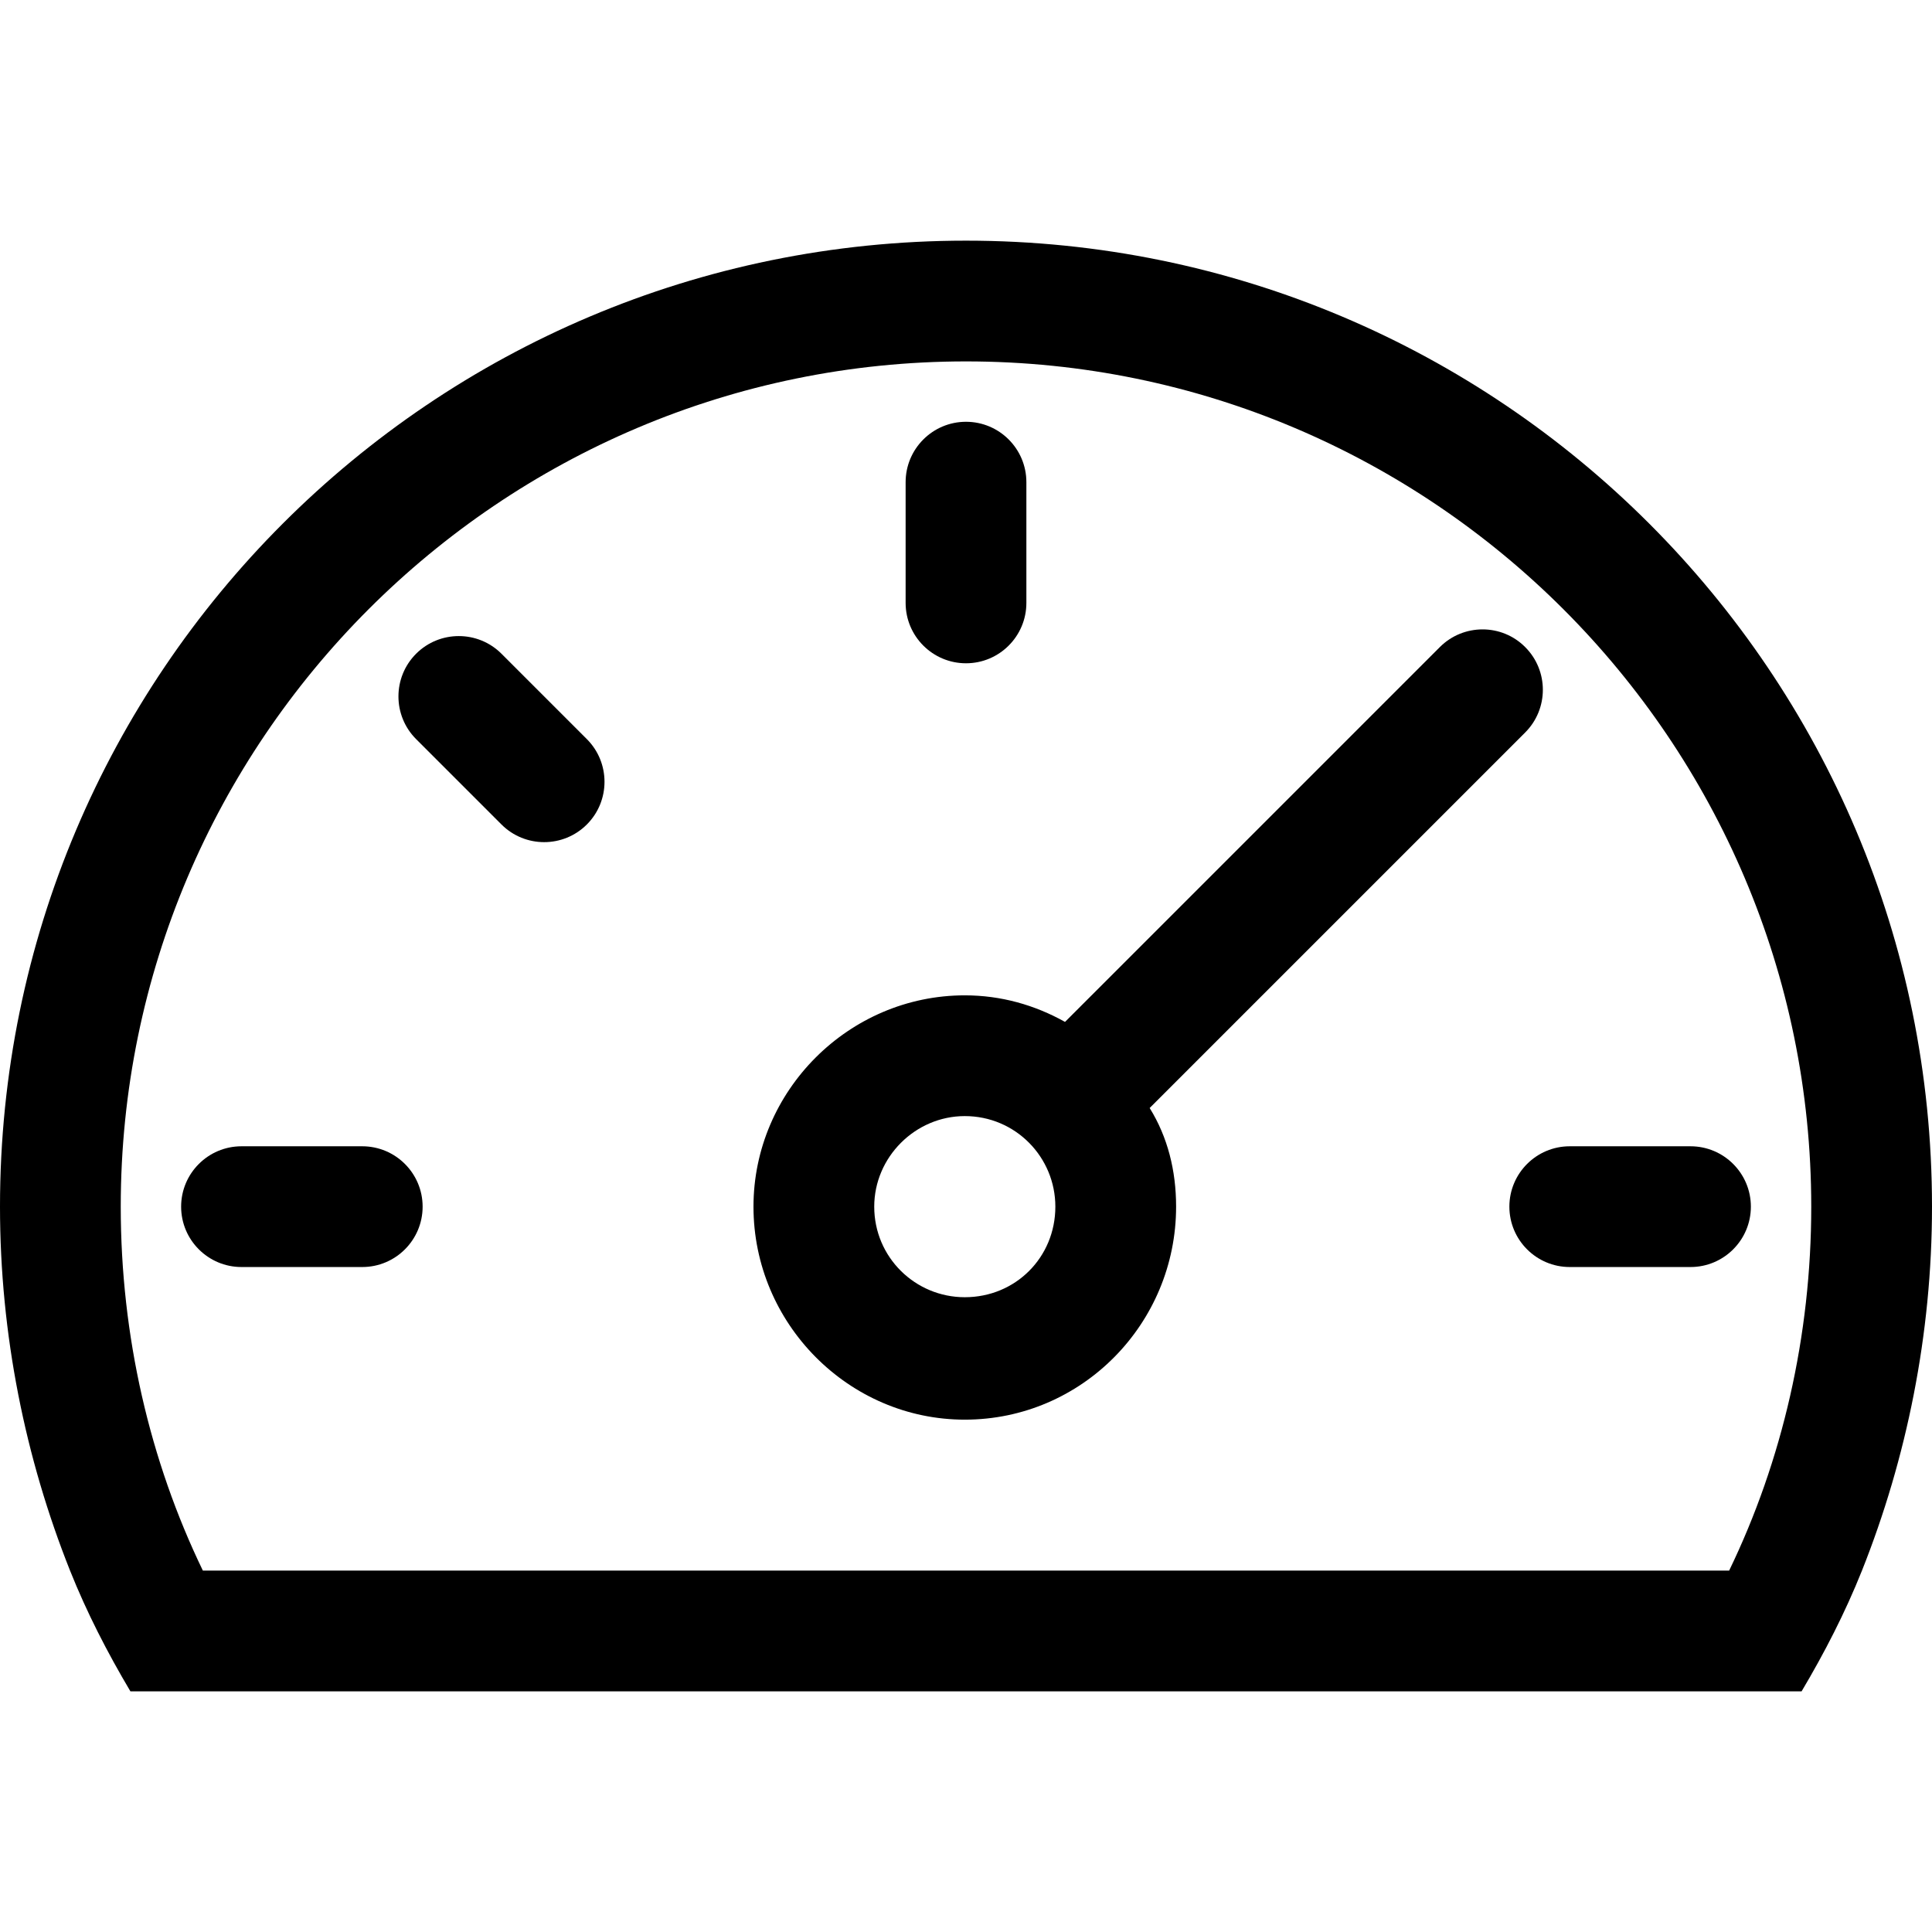
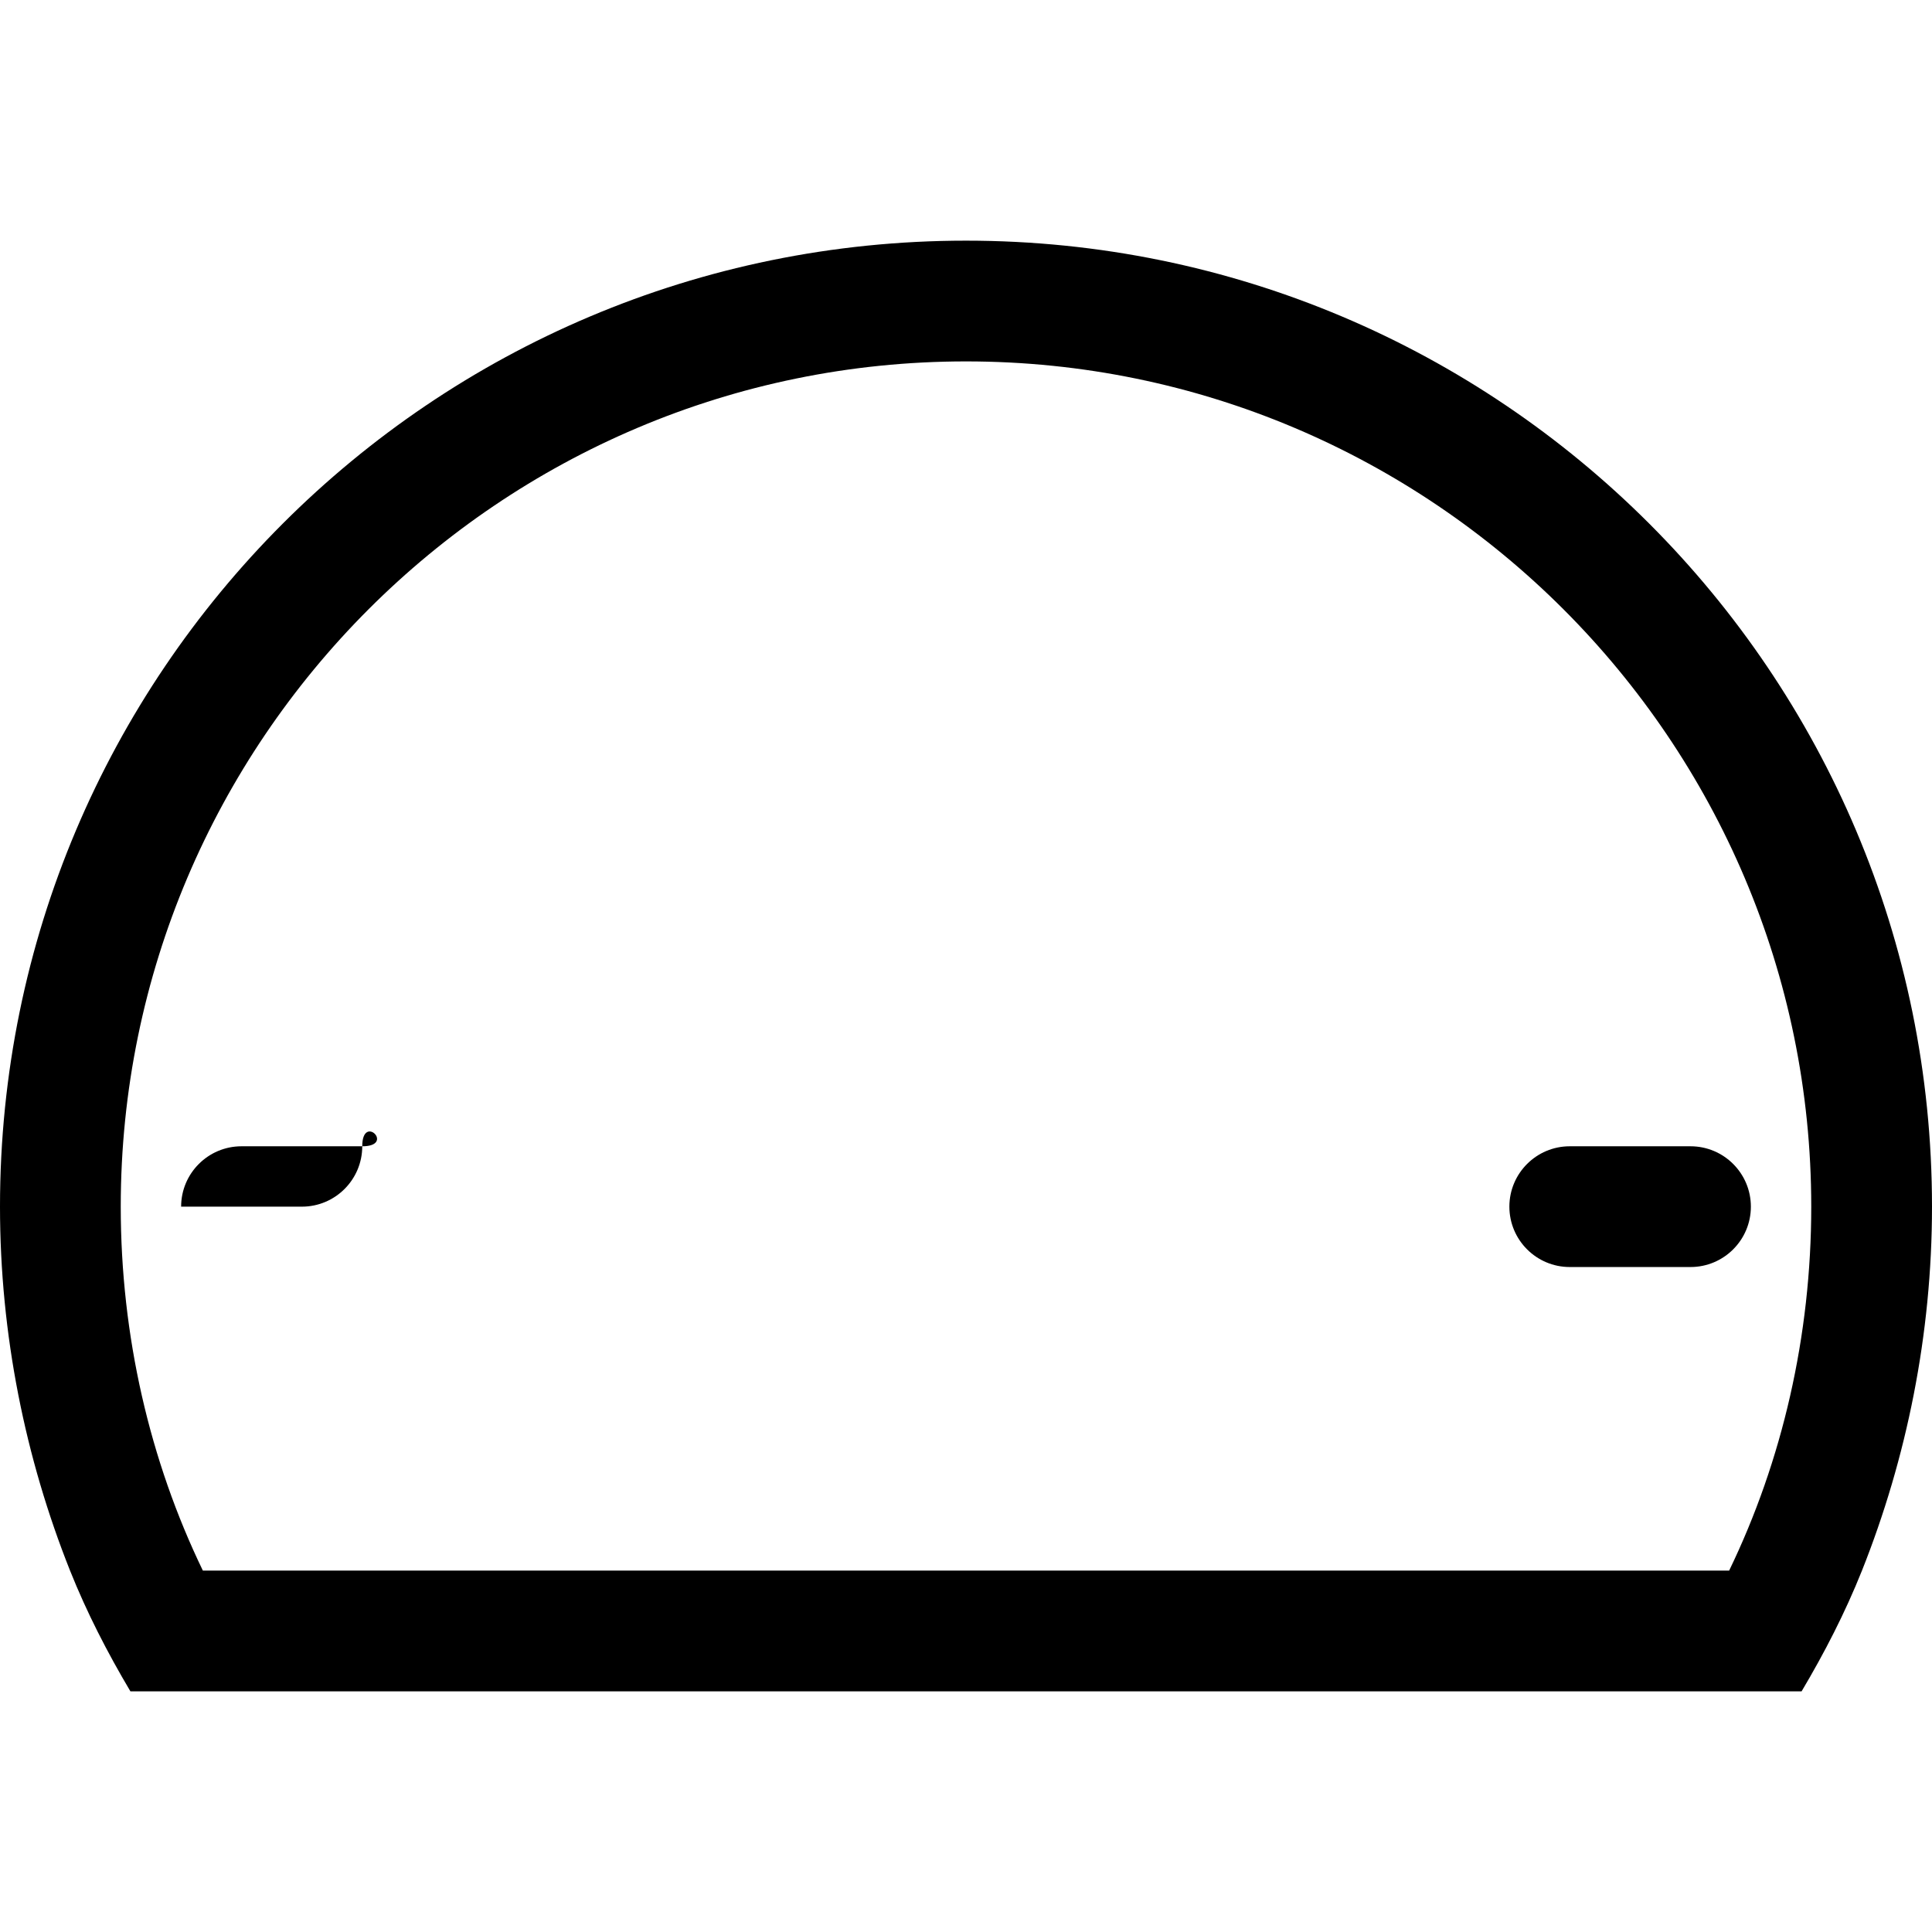
<svg xmlns="http://www.w3.org/2000/svg" version="1.1" id="icons" x="0px" y="0px" width="16px" height="16px" viewBox="0 0 16 16" style="enable-background:new 0 0 16 16;" xml:space="preserve">
  <style type="text/css">
	.st0{fill:#5057FB;}
	.st1{fill:#C93789;}
	.st2{fill:#ED5C36;}
	.st3{fill:#AFB224;}
	.st4{fill:#15B2CC;}
</style>
  <g id="fuel-level-meter_3_">
    <path d="M8,1.993c-4.42,0-8,3.58-8,8c0,1.06,0.21,2.085,0.58,3.014c0.14,0.35,0.31,0.68,0.5,1h13.84c0.19-0.32,0.36-0.65,0.5-1   c0.37-0.93,0.58-1.955,0.58-3.014C16,5.573,12.42,1.993,8,1.993z M1.68,13.007C1.24,12.097,1,11.063,1,9.993c0-3.86,3.14-7,7-7   s7,3.14,7,7c0,1.07-0.24,2.105-0.68,3.014H1.68z" />
-     <path d="M8,5.493c0.276,0,0.5-0.224,0.5-0.5v-1c0-0.276-0.224-0.5-0.5-0.5s-0.5,0.224-0.5,0.5v1C7.5,5.269,7.724,5.493,8,5.493z" />
-     <path d="M4.153,5.414c-0.195-0.195-0.512-0.195-0.707,0s-0.195,0.512,0,0.707l0.707,0.707c0.195,0.195,0.512,0.195,0.707,0   c0.195-0.195,0.195-0.512,0-0.707L4.153,5.414z" />
    <path d="M14,9.493h-1c-0.276,0-0.5,0.224-0.5,0.5s0.224,0.5,0.5,0.5h1c0.276,0,0.5-0.224,0.5-0.5S14.276,9.493,14,9.493z" />
-     <path d="M3,9.493H2c-0.276,0-0.5,0.224-0.5,0.5s0.224,0.5,0.5,0.5h1c0.276,0,0.5-0.224,0.5-0.5S3.276,9.493,3,9.493z" />
-     <path d="M12.631,6.066c0.195-0.195,0.195-0.512,0-0.707c-0.195-0.196-0.512-0.195-0.707,0L8.82,8.463c0,0,0,0,0,0   c-0.25-0.14-0.53-0.22-0.83-0.22c-0.96,0-1.75,0.79-1.75,1.75c0,0.97,0.79,1.764,1.75,1.764c0.97,0,1.75-0.795,1.75-1.764   c0-0.299-0.07-0.577-0.219-0.817L12.631,6.066z M7.99,10.743c-0.41,0-0.75-0.33-0.75-0.75c0-0.41,0.34-0.75,0.75-0.75   c0.42,0,0.75,0.34,0.75,0.75C8.74,10.413,8.41,10.743,7.99,10.743z" />
+     <path d="M3,9.493H2c-0.276,0-0.5,0.224-0.5,0.5h1c0.276,0,0.5-0.224,0.5-0.5S3.276,9.493,3,9.493z" />
  </g>
</svg>